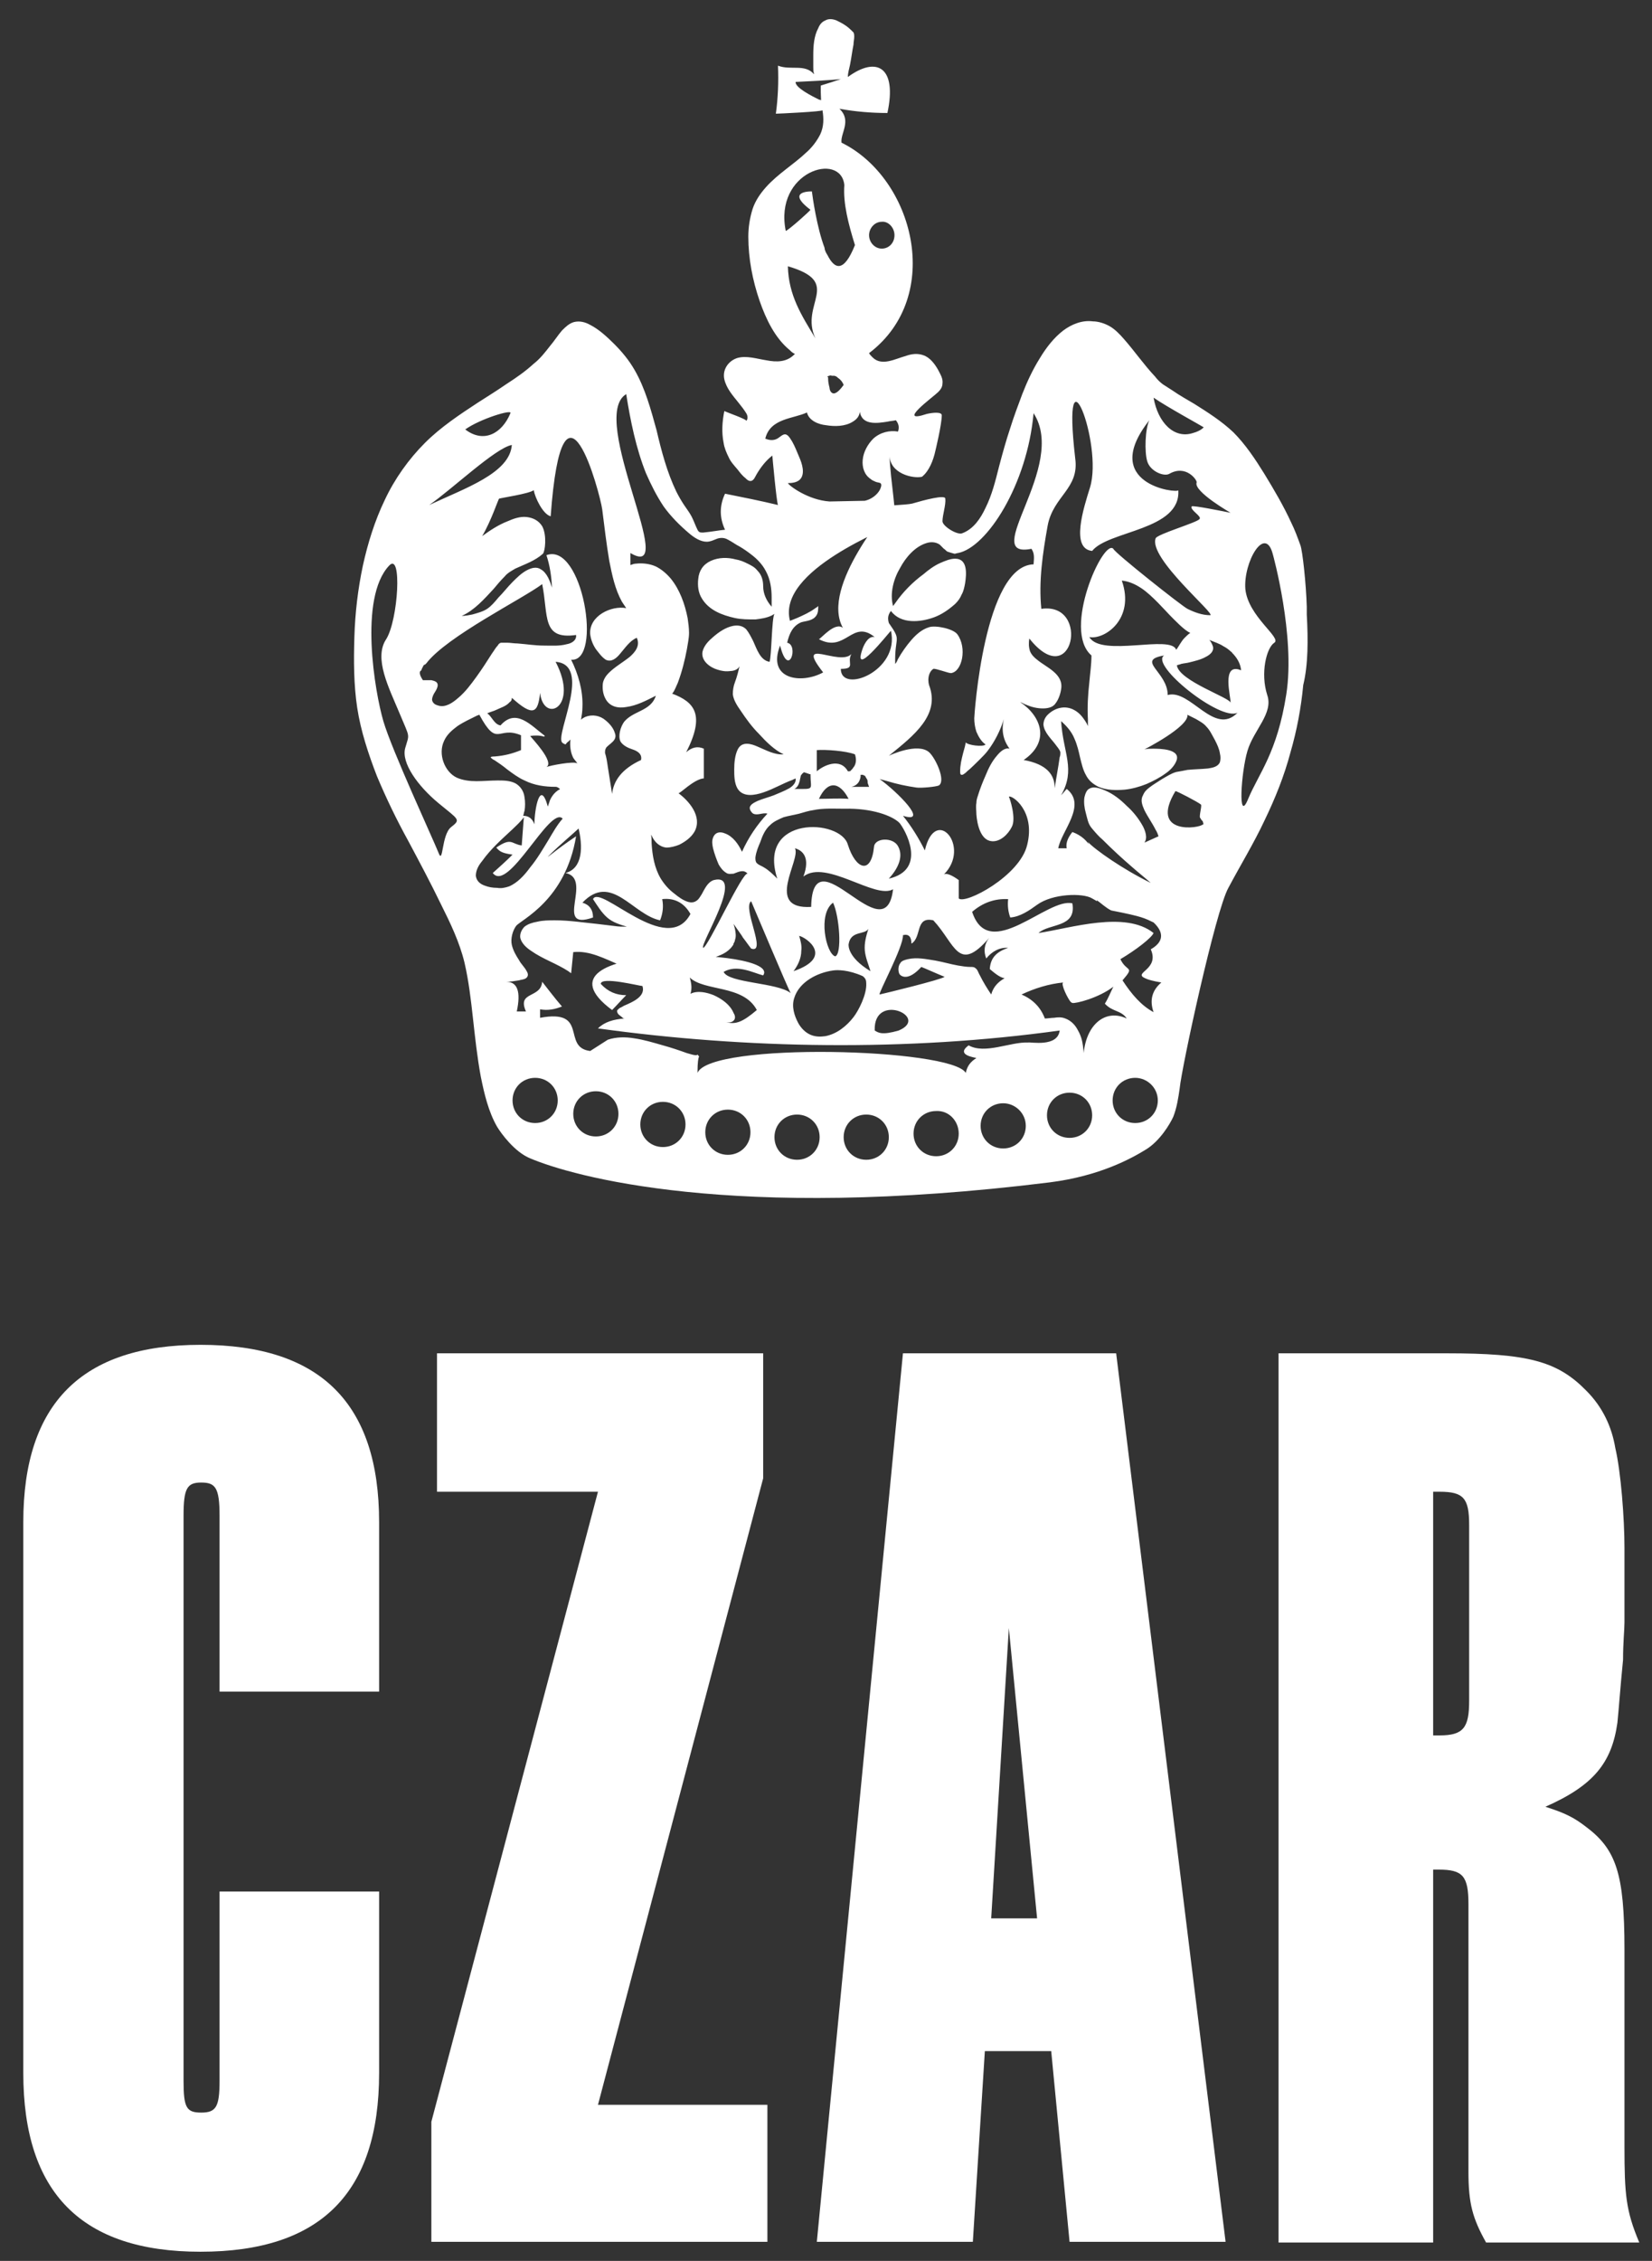
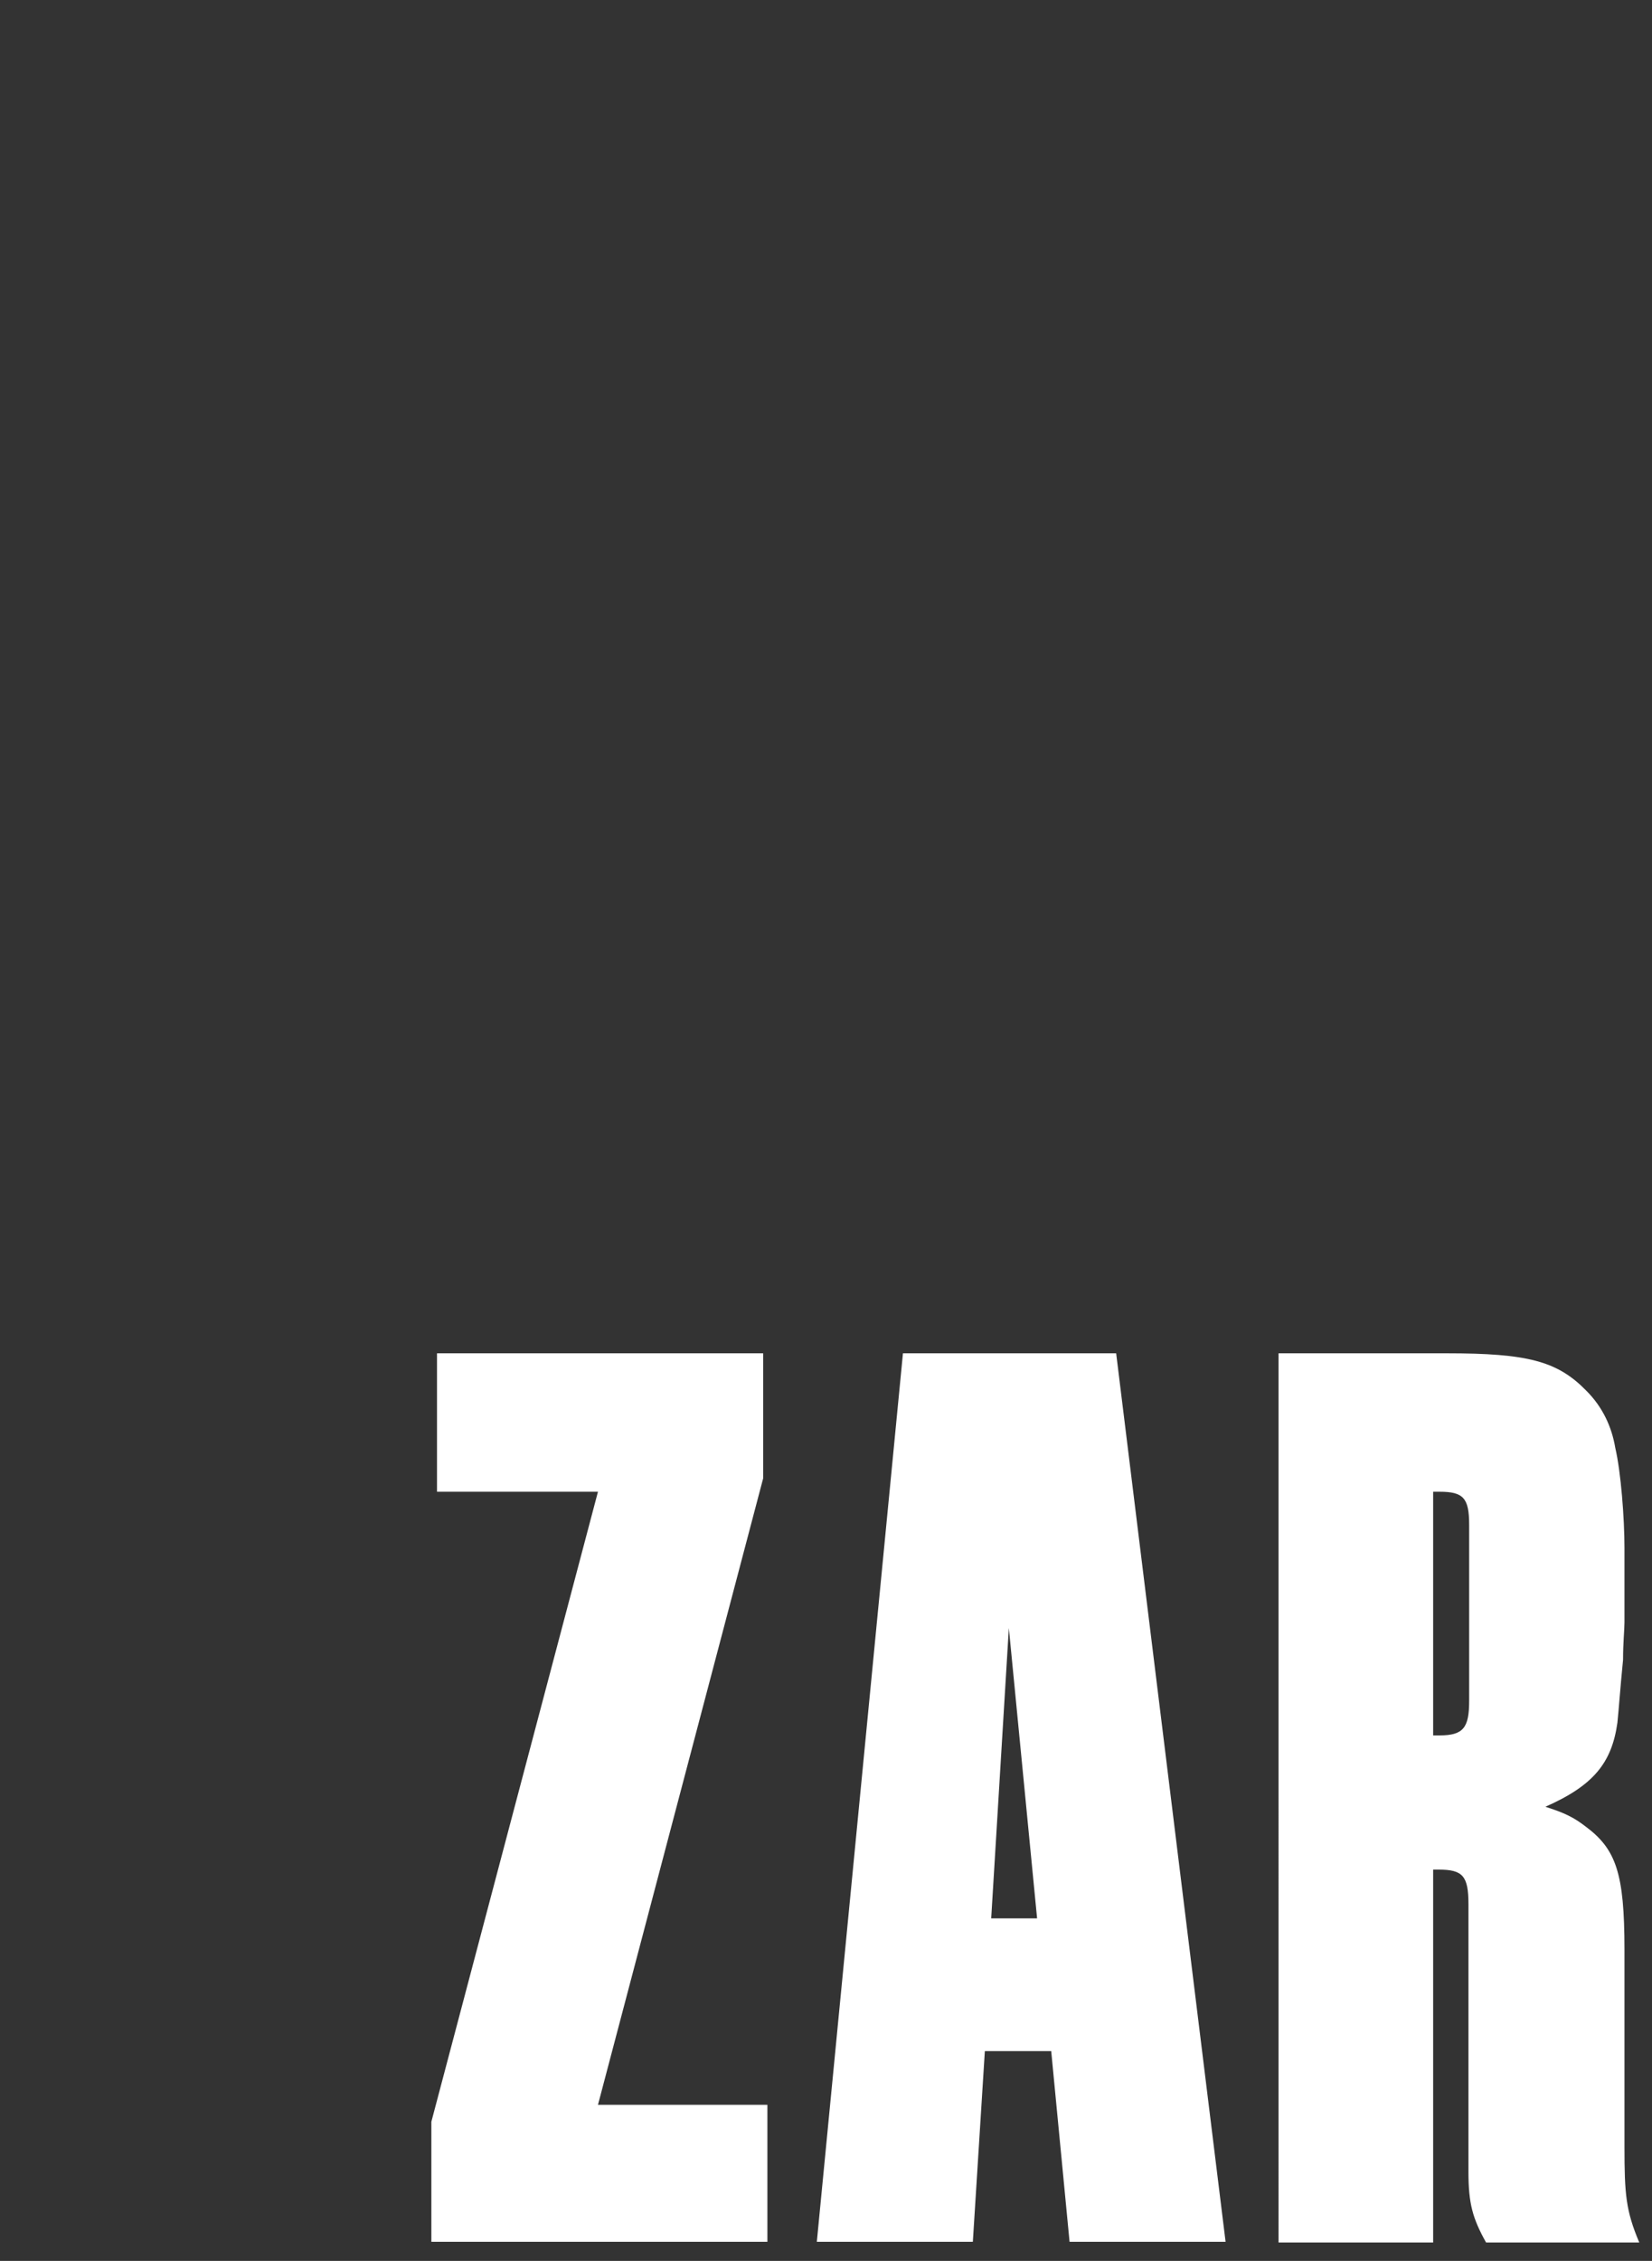
<svg xmlns="http://www.w3.org/2000/svg" version="1.1" id="Ebene_1" x="0px" y="0px" viewBox="0 0 234 320.1" enable-background="new 0 0 234 320.1" xml:space="preserve">
  <rect x="0" y="0" width="234" height="320.1" fill="#333333" stroke="none" />
  <g>
-     <path fill="#FFFFFF" d="M53.7,287.8v5.7c0,17-8.3,25.3-25.3,25.3c-16.8,0-25.1-8.3-25.1-25.3v-5.7v-66.6v-5.7   c0-16.8,8.3-25.1,25.1-25.1c17,0,25.3,8.3,25.3,25.1v5.7v18.3H31.1v-24.9c0-4-0.6-4.7-2.6-4.7s-2.5,0.8-2.5,4.7v80   c0,3.8,0.4,4.5,2.5,4.5s2.6-0.8,2.6-4.5v-26.8h22.6V287.8z" />
    <path fill="#FFFFFF" d="M61.1,300.4l23.6-89.2H61.9v-19.6h46.2v17.7L84.7,298h24v19.4H61.1V300.4z" />
    <path fill="#FFFFFF" d="M127.9,191.6h30.2l15.5,125.8h-22.1l-2.6-27h-9.4l-1.7,27h-22.1L127.9,191.6z M146.9,271.6l-4-41.1   l-2.5,41.1H146.9z" />
    <path fill="#FFFFFF" d="M181.1,191.6h23.8c11.5,0,15.7,1.1,19.8,5.3c2.3,2.3,3.6,5.1,4.1,8.1c0.8,3.4,1.3,10,1.3,14.1v10.6   c0,1.1-0.2,2.8-0.2,5.3c-0.4,4-0.6,7-0.8,8.9c-0.8,5.7-3.4,8.9-10.2,11.9c2.8,0.9,4,1.5,5.7,2.8c4.3,3.2,5.5,6.6,5.5,17.4v27.9   c0,6.8,0.2,9.1,2.1,13.6h-21.7c-1.9-3.4-2.5-5.5-2.5-10v-37.9c0-4-0.8-4.9-4.2-4.9H203v52.8h-21.9V191.6z M203,245.7h0.9   c3.4,0,4.2-1.1,4.2-4.9v-24.9c0-3.8-0.8-4.7-4.2-4.7H203V245.7z" />
  </g>
-   <path fill="#FFFFFF" d="M185.1,87c0-0.2,0-0.3,0-0.5c0,0,0,0,0-0.1c0-0.1,0-0.1,0-0.2c0-0.1,0-0.1,0-0.2c0,0,0,0,0-0.1  c-0.1-3.3-0.6-7.9-0.9-8.7c-0.4-1.1-0.8-2.2-1.3-3.2c-1.1-2.4-2.4-4.6-3.8-6.9c-1.3-2.1-2.7-4.2-4.4-5.9c-1.7-1.6-3.6-2.8-5.5-4  c-1-0.6-2.1-1.2-3.1-1.9c-0.5-0.3-0.9-0.6-1.4-0.9c-0.4-0.3-0.8-0.7-1.1-1.1c-1.6-1.7-2.9-3.6-4.4-5.3c-0.6-0.7-1.3-1.4-2-1.8  c-0.7-0.4-1.6-0.7-2.4-0.7c-1.5-0.2-3,0.4-4.2,1.3c-1.3,1-2.4,2.4-3.3,3.9c-1,1.6-1.8,3.3-2.5,5.1c-0.6,1.6-1.2,3.2-1.7,4.8  c-0.6,1.8-1.1,3.6-1.6,5.5c-0.5,2-1,4-1.9,5.8c-0.7,1.5-1.7,3-3.3,3.6c-0.7,0.3-2.8-1-2.8-1.7c0-0.9,0.5-2.3,0.4-3.2  c0-0.6-3,0.2-4.7,0.7c-0.8,0.2-4.6,0.3-3.3,0.4c0.4,0-9.8,11.3-6.5,17.2c-1.1-0.9-3,1.4-3.4,1.6c3.8,2,4.7-2.9,7.9-0.3  c-0.8-0.2-1.4,0.8-1.7,1.6c-1.6,4.5,3.6-2.1,4-2.5c1.3,5.7-7.1,9-7.1,5.4c2.2,0,0.8-0.9,1.5-2.1c-1.7,1.8-8.1-2.6-4,2.6  c-3.1,1.7-8,1-6.1-3.8c1.2,4.8,2.7-0.1,1-0.4c0.3-1.3,0.8-2.4,2-2.9c0.7-0.2,1.6-0.2,2.1-0.9c0.3-0.4,0.3-0.9,0.3-1.4  c-0.1,0.1-0.2,0.2-0.4,0.3c-0.8,0.6-1.7,1-2.6,1.4c-0.3,0.1-0.7,0.3-1,0.4c-1.9-7.2,14.1-13.1,14.7-13.7c0.6-0.6-0.5-6.1-0.6-9.8  c0,2.7,3.4,3.4,4.6,3.1c1-0.8,1.6-2.3,1.9-3.7c0,0,0.9-3.7,0.9-5c0-0.5-1.2-0.4-2.1-0.2c-4.5,1.5,0.9-2.4,1.6-3.1  c0.3-0.3,0.6-0.7,0.6-1.2c0.1-0.7-0.3-1.3-0.6-1.9c-0.5-0.9-1.2-1.8-2.1-2.1c-0.8-0.3-1.7-0.2-2.5,0.1c-1.5,0.4-3.4,1.5-4.7,0.2  c-0.2-0.2-0.4-0.4-0.5-0.6c10.7-8.1,6.3-24.8-3.9-29.8c-0.2-1.3,1.5-3.1-0.3-4.8c2.2,0.4,4.5,0.6,6.8,0.6c1.4-6.5-1.5-8.1-5.6-5.1  c0-0.6,0.2-1.2,0.3-1.7c0.2-1,0.3-1.9,0.5-2.9c0-0.4,0.1-0.7,0.1-1.1c0-0.2,0-0.4-0.1-0.6c-0.4-0.4-0.8-0.8-1.3-1.1  c-0.3-0.2-0.7-0.4-1.1-0.6c-0.5-0.2-1.1-0.3-1.6,0c-0.5,0.2-0.8,0.6-1,1.1c-0.6,1.1-0.7,2.5-0.7,3.8c0,0.6,0,1.1,0,1.7  c0,0.3,0,0.7,0.1,0.9c0,0,0,0,0,0.1c-1.3-1.5-3.3-0.5-5.1-1.2c0.1,2.3,0,4.6-0.3,6.8c0.3,0,6.8-0.3,6.6-0.5c0.2,1.2,0.2,2.3-0.3,3.4  c-0.5,1-1.2,1.9-2,2.6c-1.8,1.7-4,3-5.7,4.9c-0.8,0.9-1.5,1.9-1.9,3.1c-0.4,1.3-0.6,2.6-0.6,3.9c0,3.1,0.6,6.2,1.6,9.1  c0.9,2.6,2.2,5.3,4.3,7c0.2,0.2,0.4,0.4,0.7,0.5c-1.1,1.2-2.6,1.2-4.1,0.9c-1.3-0.2-2.8-0.7-4.1-0.3c-1.2,0.4-2.1,1.6-1.8,3  c0.3,1.3,1.2,2.3,2,3.3c0.4,0.5,0.8,1,1.1,1.5c0.2,0.3,0.3,0.8,0,1.1c0.2-0.2-2.7-1.2-3.1-1.4c-0.3,1.5-0.4,3-0.1,4.5  c0.1,0.7,0.4,1.4,0.7,2c0.3,0.7,0.8,1.2,1.3,1.8c0.3,0.4,0.7,0.9,1.1,1.2c0.2,0.2,0.4,0.4,0.7,0.4c0.5,0,0.7-0.7,0.9-1  c0.6-1,1.3-1.9,2.2-2.6c0,0.1,0.6,6.6,0.8,7c-2.5-0.6-5-1.1-7.5-1.6c-0.8,1.7-0.8,3.4,0,5.1c-1,0.1-2,0.3-3.1,0.4  c-0.4,0-0.6,0-0.8-0.4c-0.3-0.6-0.5-1.2-0.8-1.8c-0.3-0.6-0.7-1.1-1.1-1.7c-0.4-0.6-0.8-1.3-1.1-1.9c-1.3-2.7-2.1-5.7-2.8-8.7  c-0.8-2.9-1.6-5.9-3.1-8.5c-0.8-1.4-1.8-2.6-2.9-3.7c-1-1-2.2-2.1-3.4-2.7c-0.7-0.4-1.5-0.6-2.3-0.4c-0.7,0.2-1.2,0.7-1.7,1.2  c-0.6,0.7-1.1,1.5-1.7,2.2c-0.7,0.9-1.4,1.8-2.3,2.5c-1.2,1.1-2.5,2-3.9,2.9c-1.3,0.9-2.6,1.7-4,2.6c-2.6,1.7-5.3,3.5-7.5,5.7  c-2.3,2.3-4.3,5.1-5.7,8.1c-1.4,2.9-2.4,6.1-3.1,9.3c-0.7,3.3-1.1,6.7-1.2,10.1c-0.1,3.3-0.1,6.7,0.4,10c0.5,3.3,1.6,6.6,2.8,9.7  c1.3,3.1,2.8,6.2,4.4,9.1c1.6,3,3.2,6,4.7,9.1c1.3,2.6,2.6,5.3,3.3,8.2c0.6,2.6,0.9,5.2,1.2,7.9c0.3,2.7,0.6,5.5,1.1,8.2  c0.5,2.5,1.1,5,2.3,7.1c0.6,1,2.5,3.6,4.7,4.5c5.9,2.5,28.5,9,73.6,3.4c7.1-0.9,11.6-3.4,13.7-4.7c1.9-1.2,3.3-3.5,3.8-4.6  c0.5-1.3,0.7-2.6,0.9-4c0.3-3.1,5.1-25.2,6.9-28.4c1.7-3.2,3.6-6.3,5.1-9.5c1.5-3.1,2.8-6.3,3.7-9.7c0.9-3.1,1.5-6.3,1.8-9.5  C185.3,94.1,185.3,90.6,185.1,87z M116.3,12.1c-0.1-0.2,0,2.1,0,2.1c-0.2-0.1-0.3-0.1-0.3-0.1c-1-0.5-3.4-1.7-3.3-2.5  c2.1-0.1,4.3-0.2,6.4-0.4C118.2,11.5,117.3,11.8,116.3,12.1z M121.1,34.7c-1.6,4-2.9,3.4-3.9,1.4c-0.2-0.3-0.4-0.7-0.4-1  c-1.1-2.9-1.7-7.2-1.8-8c0,0,0,0,0,0c-1.5,0-3,0.5-0.2,2.6c-0.1,0.2-3,2.8-3.5,3c-1.7-8.4,7.8-11.3,8.3-6.5  C119.4,28.8,120.2,31.8,121.1,34.7z M115.5,47.9c-2-3.3-3.8-6.1-3.9-10.2C119.5,40,113.2,43,115.5,47.9z M117.2,53.3  C117.2,53.3,117.2,53.3,117.2,53.3C117.2,53.3,117.2,53.3,117.2,53.3c0.2-0.1,0.5-0.2,0.6-0.1c0.1,0,0.2,0,0.3,0c0,0,0,0,0,0  c0.2,0,0.4,0.1,0.6,0.3c0.3,0.2,0.6,0.5,0.8,1c-0.3,0.4-0.9,1.2-1.4,1.2c-0.4,0-0.6-0.5-0.6-0.8c-0.1-0.4-0.2-0.8-0.2-1.3  c0-0.1,0-0.1,0-0.2C117.2,53.4,117.2,53.3,117.2,53.3C117.2,53.3,117.2,53.3,117.2,53.3z M117.5,71c-3-0.2-5.7-2.2-5.9-2.6  c0.6,0,1.3-0.1,1.7-0.5c0.8-0.8,0.3-2.3-0.1-3.2c-0.3-0.7-0.6-1.5-1-2.2c-0.2-0.3-0.4-0.7-0.7-0.9c-0.4-0.3-0.8,0.1-1.1,0.3  c-0.6,0.5-1.3,0.5-2,0.2c0.7-2.9,4-2.8,5.9-3.7c0.3,1.2,1.7,1.7,2.7,1.8c1.2,0.2,2.7,0.2,3.8-0.5c0.5-0.3,0.9-0.7,1-1.4  c0.3,2,2.6,1.6,3.9,1.4c0.4-0.1,0.8-0.1,1.2-0.2c0.4,0.5,0.5,1,0.3,1.6c-1.2-0.2-2.5,0.1-3.5,1c-0.8,0.8-1.4,1.9-1.5,3  c-0.1,1,0.2,2.1,1.1,2.7c0.2,0.2,0.5,0.3,0.7,0.4c0.2,0.1,0.5,0.1,0.7,0.2c0.3,0.2,0,0.8-0.1,1c-0.4,0.7-1.2,1.3-2.1,1.5   M170.5,60.5c0,0-0.4,0.5-1.5,0.8c-2.7,0.9-5-1.5-5.6-5C165.1,57.5,170.4,60.4,170.5,60.5z M154.4,69c-0.9,2.9-2.8,8.7,0.3,9  c2.3-2.9,12.6-2.9,12.2-8.6c0,0.5-11.3-0.8-4.1-9.9c-0.6,1.2-0.7,4.5-0.3,5.8c0.4,1.4,2.3,2.2,3.1,1.8c2.4-1.4,4,0.9,3.9,1.2  c-0.5,1.3,5,4.4,4.8,4.3c-1-0.2-5.4-1.1-5.5-0.9c-0.3,0.5,1.5,1.4,1.1,1.8c-0.4,0.5-5.9,2.1-6.2,2.7c-1.1,2.8,8.7,10.9,7.7,10.9  c-1.1,0-2.2-0.4-3.2-0.9c-0.8-0.4-10.4-8-10.5-8.5c-1.4-1.5-7.3,11.5-3.1,15.1c0,1.3-0.2,2.6-0.3,3.8c-0.2,1.8-0.3,3.5-0.2,5.3  c0,0.3,0,0.6,0,0.9c-0.2-0.5-0.5-0.9-0.8-1.3c-0.7-0.9-1.8-1.5-3-1.3c-0.7,0.1-1.4,0.5-1.9,1c-0.4,0.4-0.6,0.9-0.6,1.4  c0.1,1.1,1.1,2,1.7,2.8c0.2,0.3,0.6,0.7,0.7,1.1c0,0.2,0,0.5-0.1,0.7c-0.2,1.5-0.5,2.9-0.7,4.4c0-1.9-1.1-3.4-4.4-4  c3.8-2.6,2.5-6.2-0.5-8.2c0.3,0.1,0.6,0.3,0.9,0.4c0.7,0.3,1.5,0.5,2.3,0.5c0.6,0,1.4-0.1,1.8-0.7c0.4-0.5,0.7-1.3,0.8-2  c0.4-2.2-2.1-3.1-3.4-4.2c-0.4-0.3-0.8-0.7-1-1.2c-0.2-0.6-0.2-1.2-0.1-1.8c6.2,7.8,8.7-5.2,1.7-4.2c-0.4-3.9,0.2-7.9,0.9-11.8  c0.8-4.2,4.5-5.2,3.9-9.5C150.3,47.6,156.3,62.8,154.4,69z M158.9,82.2c1,0.1,1.9,0.5,2.8,1.1c1.5,1,3.4,3.2,4,3.8  c0.6,0.6,2.1,2.2,2.9,2.5c-0.3,0.2-0.6,0.5-0.8,0.7c-0.5,0.5-0.8,1.2-1.2,1.7c-0.7-2.2-10.6,1.1-12.3-1.8  C156.5,90.6,160.8,87.6,158.9,82.2z M171.8,91.5c-0.1-0.3-0.3-0.7-0.5-0.9c0.7,0.3,1.4,0.5,2,0.9c0.4,0.2,0.8,0.5,1.1,0.8  c0,0,0.1,0,0.1,0.1c0.7,0.7,1.2,1.5,1.3,2.5c-2.9-1.2-1.4,3.9-1.5,4.6c0-0.7-7.3-3.1-7.6-5.3c0.2-0.1,0.4-0.1,0.6-0.2  c0.4-0.1,0.7-0.1,1.1-0.2c0.8-0.2,1.7-0.4,2.4-0.8C171.4,92.7,172,92.2,171.8,91.5z M165.4,98.4c0-3.3-4.6-4.9-0.5-5.6  c-2.1,1.3,8,9.4,10.4,8.1C172,104.3,168.6,97.5,165.4,98.4z M125.9,88.2c-0.2-0.7-0.1-1.2,0.3-1.7c1.4,1.9,4.2,1.6,6.1,0.9  c1.1-0.4,2.1-1.1,3-1.9c0.4-0.4,0.7-0.8,0.9-1.3c0.3-0.5,0.4-1.1,0.5-1.6c0.2-1.3,0.4-3.5-1.4-3.5c-0.7,0-1.4,0.3-2.1,0.6  c-0.9,0.4-1.7,1-2.4,1.6c-1.5,1.1-2.9,2.5-4,4.1c-0.1,0.1-0.2,0.3-0.3,0.4c-0.5-1.8,0.1-3.9,1-5.4c0.8-1.5,2.1-3,3.7-3.5  c0.6-0.2,1.3-0.2,1.9,0.2c0.2,0.2,0.4,0.4,0.6,0.6c0.2,0.1,0.3,0.3,0.5,0.4c0,0,0,0,0,0c0.3,0.1,0.6,0.2,1,0.3  c0.2,0,0.3-0.1,0.5-0.1c0,0,0,0,0,0c4.1-0.8,9.8-9.7,10.7-19.8c4.9,7.5-7.8,20.7-0.3,19.2c0.4,0.6,0.4,1.1,0.3,2.2  c-7,0.2-8.4,21.4-8.4,21.8c0,0.6,0.1,1.3,0.3,1.9c0.3,0.7,0.7,1.4,1.3,1.8c-0.3,0.4-2.6,0.1-2.8-0.3c0,0.1-0.1,0.4-0.1,0.5  c-0.1,0.4-0.2,0.7-0.3,1.1c-0.2,0.8-0.4,1.6-0.4,2.5c0,0.2,0,0.5,0.2,0.5c0.1,0,0.2,0,0.3-0.1c0.2-0.1,0.4-0.3,0.6-0.5  c0.2-0.1,1.6-1.5,1.7-1.6c0.4-0.4,0.8-0.8,1.1-1.2c1-1.3,1.8-2.9,2.3-4.5c-0.4,1.6-0.1,3,0.8,4.2c-0.7-0.2-1.4,0.5-1.8,1  c-0.7,0.8-1.2,1.8-1.6,2.8c-0.4,0.9-0.8,1.9-1.1,2.9c-0.1,0.3-0.2,0.6-0.2,1c-0.1,0.5,0,1.1,0,1.6c0.1,1.4,0.6,3.7,2.2,3.8  c1.2,0.1,2.3-1,2.8-2c0.7-1.2-0.3-4.2-0.4-4.3c0.4-0.3,3.8,2,2.6,6.8c-1,4.4-8.8,8.5-9.7,7.6c0-0.9,0-1.7,0-2.6  c-1.1-0.8-1.8-1-2.1-0.8c3.9-3.9-1.2-9.9-2.7-3.4c-0.9-1.8-1.9-3.4-3.1-4.9c3.8,1.2-0.8-3.4-3.3-5.2c0.4,0.1,0.7,0.2,1.1,0.3  c1.3,0.4,2.7,0.7,4.1,0.9c0.6,0.1,2.8-0.1,3.2-0.3c1-0.7-0.5-3.9-1.4-4.7c-1.6-1.4-5.5,0.4-5.7,0.5c3.6-2.9,7.3-5.8,5.7-10  c-0.3-1.1,0.1-2,0.6-2.3c0.3-0.1,2.1,0.6,2.5,0.6c1.6-0.2,2.3-3.6,0.9-5.5c-0.6-0.8-3.1-1.3-4-1c-1,0.3-1.8,1-2.5,1.8  c-0.7,0.8-1.4,1.8-1.9,2.7c-0.1,0.2-0.2,0.5-0.4,0.7C126.7,89.9,127.8,90.9,125.9,88.2z M139.7,135.7c0.8-1,1.9-1.6,3.1-1.5  c-1.5,0.5-2.5,1.3-2.6,3c0.6,0.5,1.4,1.2,2.1,1.3c-0.9,0.5-1.6,1.2-1.9,2.3c-0.6-0.9-1.1-1.7-1.6-2.7c-0.2-0.3-0.3-0.8-0.6-1  c-0.2-0.2-0.4-0.2-0.7-0.2c-0.6,0-1.2-0.1-1.8-0.2c-1.1-0.2-2.1-0.5-3.2-0.7c-1.3-0.2-2.6-0.5-3.9-0.2c-0.4,0.1-0.9,0.2-1.1,0.6  c-0.3,0.4-0.3,1.1-0.1,1.5c0.2,0.3,1.2,1.1,3.1-1c0.3,0.1,2.3,1,3.3,1.4c-0.5,0.4-8.3,2.3-9.2,2.5c-0.3,0,3.4-6.8,3.3-8.4  c0.8-0.2,1.2,0.2,1.2,1.2c1.5-0.9,0.5-3.9,3.1-3.3c3.1,3.3,3.5,7.6,7.9,2.5C139.4,133.7,139.3,134.7,139.7,135.7z M83.6,148.8  C83.6,148.9,83.6,148.9,83.6,148.8c-4.1-0.5-0.1-6-7.1-4.7c0-0.4,0-0.8,0-1.2c1.1,0.2,2.1,0,3.1-0.4c-0.8-0.9-2.8-3.5-2.8-3.5  c-0.2,2.4-3.6,1.3-2.3,4.2h-1.3c0.6-2.8,0.1-4.2-1.5-4.2c0.6,0,1.2-0.1,1.8-0.2c0.3-0.1,0.7-0.1,1-0.3c0.4-0.3,0.3-0.7,0.1-1  c-0.3-0.6-0.8-1-1.1-1.6c-0.4-0.6-0.8-1.3-1-2.1c-0.2-0.9,0.1-2,0.6-2.7c0.7-0.9,7-3.6,8.5-12.7c-3,2-4.7,3.6-3.7,2.6  c1.4-1.4,3-2.7,4.5-4.1c0.3-0.3,0.6-0.6,0.9-0.9c0.2-0.2,0.3-0.3,0.3-0.6c0.1-1.1-0.3-2.3-1.1-3.1c-0.7-0.6-1.6-1-2.5-0.8  c-1,0.2-1.7,0.9-2.1,1.8c-0.1,0.3-0.2,0.6-0.3,0.9c-1.1-4-1.9,0.4-1.9,2.5c-0.3-0.8-0.8-1.2-1.6-1.2c0.1-0.2,0.1-0.5,0.2-0.7  c0.1-0.6,0.1-1.3,0-1.9c-0.1-0.9-0.6-1.6-1.3-2c-0.8-0.4-1.7-0.4-2.5-0.4c-1,0-2,0.1-3,0.1c-0.9,0-1.9-0.1-2.8-0.5  c-1.7-0.8-2.7-3.3-1.8-5.2c0.4-0.9,1.1-1.5,1.9-2.1c0.9-0.6,1.8-1,2.8-1.5c0.1,0,0.2-0.1,0.3-0.1c2.6,4.8,2.6,1.5,5.9,2.9l0,2.1  c-1.2,0.5-2.4,0.8-3.7,0.9c-0.1,0-0.5,0-0.6,0.1c0,0.1,0.4,0.4,0.5,0.4c0.6,0.4,1.2,0.8,1.8,1.3c0.8,0.6,1.6,1.2,2.5,1.6  c1.4,0.7,2.9,0.9,4.4,0.9c1.7-0.1,6.3,10.9,1.4,12.2c4,0.8-1.8,8.3,3.9,6.3c0-1.1-0.5-1.8-1.5-2.1c4.1-4.3,7.1,1.7,11,2.5  c0.4-1,0.5-2,0.3-3c1.7-0.2,3.1,0.5,4,2.1c-3.3,6.2-12.8-4.3-13.8-2.1c0.6,0.9,1.2,1.9,2,2.6c0.8,0.7,1.8,1,2.8,1.3  c-0.6,0-1.2,0-1.8-0.1c-0.8-0.1-1.7-0.2-2.5-0.3c-2-0.2-3.9-0.5-5.9-0.5c-0.8,0-1.7,0-2.5,0.2c-0.6,0.1-1.3,0.3-1.8,0.7  c-0.4,0.4-0.7,1-0.6,1.6c0.2,0.8,0.9,1.4,1.5,1.8c1.7,1.2,3.6,1.8,5.3,2.9c0.1,0.1,0.3,0.2,0.4,0.3c0.1-1,0.2-2,0.3-3  c4.6-0.5,8.6,4.7,14.3,2.6c-0.1-1.5,4.4-1.9,5-1.8c0.5,0.1,1.1-0.2,1.6-0.4c0.7-0.3,1.4-0.8,1.8-1.5c0,0,0,0,0-0.1  c0.1-0.2,0.2-0.3,0.2-0.5c0.2-0.5,0.1-1.1,0-1.6c0,0-0.1-0.4-0.2-0.7c0.4,0.6,1.3,1.8,1.3,1.9c0.4,0.5,0.8,1.1,1.2,1.6  c2.3,0.8-1.3-5.8,0-6.7c0.1,0.2,5.3,12.6,5.6,13c-1.9-1.5-8.8-1.4-9.5-3c1.9-1.1,4.1,0.1,5.6,0.5c2.8-4-34.5-4.8-21.4,4.9  c0.7-0.7,1.3-1.4,2-2.1c-1.4,0-2.6-0.5-3.6-1.6c0-1.1,5.5,0.3,5.9,0.3c0.5,1.5-1.5,2.3-2.4,2.7c-0.3,0.1-0.5,0.3-0.8,0.4  c-0.1,0.1-0.3,0.2-0.4,0.4c0,0.2,0.1,0.4,0.2,0.5c0.2,0.2,0.4,0.3,0.6,0.5c0.1,0.1,0.2,0.1,0.3,0.1c-1.6,0.1-2.9,0.5-3.8,1.4  c20.9,2.9,43.8,3.3,65.4,0.3c-0.3,2.4-4.1,1.6-4.5,1.7c-2.5-0.1-6.1,1.7-8.4,0.4c-1.9,1.4,0.9,1.7,1.1,1.8c-0.8,0.5-1.3,1.1-1.5,2.1  c-2-3.5-36.2-4.4-38,0c0-3.2,0.5-1.9,0-2.6c-0.1,0.3-1.4-0.2-1.5-0.2c-1.1-0.4-2.3-0.8-3.4-1.1c-1.4-0.4-2.7-0.8-4.1-1  c-1.2-0.2-2.5-0.2-3.7,0.2 M72.6,121c-0.9,0.9-1.9,1.8-2.8,2.6c2.2,2.9,8.1-9.6,9.9-7.7c-0.8,0.9-1.4,2-2,3  c-0.8,1.3-1.6,2.7-2.6,3.9c-0.8,1.1-1.8,2.2-3,2.7c-0.6,0.2-1.1,0.3-1.7,0.2c-0.6,0-1.2-0.1-1.7-0.3c-0.6-0.2-1.2-0.6-1.3-1.4  c0-0.8,0.4-1.5,0.9-2.1c1.2-1.7,2.8-3.1,4.3-4.5c0.5-0.5,1.1-1,1.6-1.7c0,0,0,0,0,0c-0.1,1.3-0.2,2.7-0.3,4  c-1.5-0.2-1.4-1.2-3.6,0.3C70.8,120.6,71.2,120.8,72.6,121z M60.6,96.3C60.6,96.3,60.6,96.3,60.6,96.3c-0.3,0-0.5,0-0.7,0  c-0.6-0.9-0.5-1.3-0.2-1.4c0,0,0,0,0-0.1c0.1-0.2,0.2-0.4,0.3-0.6c0.1-0.1,0.1-0.1,0.2-0.1c0.1-0.1,0.1-0.1,0.2-0.2  c2.9-3.8,13.6-9.1,16.4-11.2c0.9,4.5-0.1,7.9,4.8,7.2c0.1,0.8-0.7,1.2-1.3,1.3c-1.1,0.3-2.2,0.2-3.3,0.2c-1.2,0-2.4-0.2-3.7-0.3  c-0.5,0-1-0.1-1.4-0.1c-0.3,0-0.6,0-0.9,0c-0.2,0-0.4,0.2-0.5,0.4c-0.3,0.3-0.5,0.7-0.8,1.1c-0.7,1.1-1.4,2.2-2.2,3.3  c-0.8,1.1-1.6,2.2-2.7,3.1c-0.7,0.6-1.7,1.3-2.7,1c-0.4-0.1-0.8-0.3-0.9-0.8c0-0.4,0.2-0.8,0.4-1.1c0.2-0.3,0.4-0.7,0.4-1  c0-0.5-0.5-0.6-0.9-0.7C61,96.3,60.8,96.3,60.6,96.3z M60.8,71.5c3.2-2.2,9.4-8.1,11.7-8.5C72.2,67,65.9,69.1,60.8,71.5z   M79.6,105.1L79.6,105.1C79.7,105.1,79.7,105.1,79.6,105.1c0.2,0.2,0.3,0.2,0.5,0.3c0,0,0,0,0,0c0.1-0.1,0.2-0.3,0.4-0.4  c0.1-0.1,0.2-0.2,0.3-0.3c-0.1,0.9,0,1.8,0.4,2.6c0.2,0.3,0.4,0.5,0.6,0.8c-0.4-0.4-4,0.3-4.4,0.5c1.2-0.7-2.1-4.1-2.3-4.4  c0.6-0.1,1.4-0.1,2,0.1c0-0.1,0-0.1,0.1-0.1c-2-1.5-4.1-4-6.3-1.5c-0.9-0.1-1.3-1.4-1.9-1.7c0.4-0.2,0.9-0.3,1.3-0.5  c0.6-0.3,1.4-0.5,1.9-1.1c0.2-0.1,0.3-0.3,0.3-0.6c3,2.7,3.7,2.2,4-0.7c0.5,4.4,5.6,2.1,2.2-4.4C83.9,94.1,78.7,103.8,79.6,105.1z   M113.2,110.8c0.1-0.2,0.1-0.5,0.2-0.8c0-0.2,0.1-0.3,0.2-0.4c0,0,0-0.1,0.1-0.1c0,0,0,0,0,0c0,0,0,0,0,0c0,0,0,0,0.1-0.1  c0,0,0,0,0,0c0,0,0,0,0,0c0.1-0.1,0.1-0.1,0.2,0c0,0,0.1,0,0.1,0c0.1,0,0.1,0,0.2,0.1c0.1,0,0.2,0,0.3,0.1c0,0,0.1,0,0.1,0  c0,0,0,0,0.1,0c0,2.3,0.7,2.1-2.3,2.1C112.8,111.6,113.1,111.2,113.2,110.8z M123.1,111.4c-0.8,0-1.7,0-2.5,0  c0.5-0.1,0.9-0.4,1.1-0.8c0.1-0.2,0.2-0.5,0.2-0.7c0,0,0-0.2,0-0.2c0,0,0.1,0,0.2,0c0.1,0,0.2,0,0.3,0.1c0.1,0,0.2,0.1,0.2,0.2  c0.1,0.1,0.1,0.2,0.2,0.3c0.1,0.2,0.1,0.3,0.1,0.5C122.9,110.9,123,111.1,123.1,111.4z M121.1,106.8c0.2,0.6,0.2,1.2-0.1,1.7  c-0.1,0.1-0.2,0.3-0.3,0.4c0,0,0,0,0,0c0,0,0,0,0,0c-0.1,0.1-0.1,0.1-0.2,0.2c0,0,0,0,0,0c0,0.1-0.2,0.1-0.3,0.1c0,0,0,0,0,0  c0,0-0.1,0-0.1,0c-1.1-2-3.5-0.8-4.4,0c0-1,0-2,0-3C116.9,106.1,119.8,106.3,121.1,106.8z M120.2,113.1c-1.4-0.1-2.8,0-4.2,0  C117.2,110.5,118.9,110.6,120.2,113.1z M113.2,115.2c0.7-0.2,1.3-0.4,2-0.5c1.4-0.3,2.9-0.2,4.4-0.2c3.9-0.1,6.8,1,7.8,2  c0.7,0.8,4.1,6.6-1.5,7.9c1.1-1.2,2.2-3,1.3-4.6c-0.7-1.3-3.3-1.2-3.4,0.1c-0.4,4-2.6,3.2-3.7-0.3c-1-3.7-12.9-4.2-10,4.8  c-0.6-0.6-1.2-1.2-1.9-1.6c-0.3-0.2-0.7-0.3-1-0.6c-0.2-0.2-0.2-0.5-0.2-0.8c0.1-0.8,0.4-1.5,0.7-2.2c0.3-0.9,0.7-1.8,1.4-2.4  c0.5-0.5,1.2-0.8,1.9-1.1C111.7,115.5,112.4,115.4,113.2,115.2z M113.2,132.5c1,0.2,5,3-0.8,5c0.6-0.8,1.1-1.8,1.1-2.9  C113.6,133.9,113.4,133.2,113.2,132.5z M112.5,141.3c0.7-2.3,3.3-3.6,5.5-3.9c0.6-0.1,2.2-0.1,4.2,0.8c0.4,0.3,0.5,0.6,0.5,1  c0.1,1.6-1.1,3.9-1.8,4.8c-1,1.3-2.4,2.4-4,2.7c-0.7,0.1-1.4,0.1-2.1-0.2c-0.7-0.3-1.3-0.9-1.7-1.6  C112.5,143.8,112.1,142.5,112.5,141.3z M118.3,135.4c-1.3-0.4-2.5-6-0.3-7.6C118.9,129.7,119.3,135.1,118.3,135.4z M120.2,133.7  c0.3-2,2.3-1.3,2.8-2.2c-0.3,1-0.6,2-0.5,3.1c0.1,1,0.5,1.9,0.8,2.9C120,135.5,120.2,133.8,120.2,133.7z M114.9,128.4  c-6.7,0.4-1.4-6.7-2.3-8.3c1.1,0.3,2.2,1.3,1.2,4c3.2-2.5,10.2,3.3,12.7,1.8C125.4,135.2,115.1,117.7,114.9,128.4z M127.3,145.9  c-2.4,0.7-2.9,0.3-3.4,0C123.7,140.4,131.8,144,127.3,145.9z M102.8,144.7c0.4,0.1,0.9,0.1,1.2-0.3c0.2-0.3,0.1-0.7-0.1-1  c-0.5-1.2-1.7-2-2.8-2.5c-1-0.4-2.3-0.7-3.3-0.2c0.2-0.6,0.2-1.3-0.1-2.3c2.1,2,7.6,1,9.5,4.6C105.2,144.7,104.2,145.1,102.8,144.7z   M88.7,55.8c0.6,3.8,1.4,7.7,2.8,11.2c0.7,1.6,1.5,3.2,2.5,4.7c1,1.4,2.3,2.7,3.6,3.8c0.7,0.6,1.6,1.2,2.5,1.2  c0.5,0,0.9-0.2,1.4-0.4c0.5-0.2,1.1-0.2,1.6,0.1c0.6,0.3,1.1,0.7,1.7,1c0.5,0.3,1.1,0.7,1.6,1.1c0.8,0.6,1.6,1.4,2.1,2.4  c0.6,1.1,0.8,2.4,0.8,3.7c0,0.4,0,0.8,0,1.3c-0.7-0.8-1.2-1.8-1.2-2.9c0-0.8-0.2-1.6-0.8-2.2c-0.4-0.5-0.8-0.7-1.4-1  c-0.6-0.3-1.1-0.5-1.7-0.6c-1.1-0.3-2.4-0.3-3.5,0.2c-1.1,0.5-1.7,1.4-1.8,2.6c-0.1,0.9,0,1.9,0.5,2.7c1,1.7,2.9,2.4,4.7,2.8  c0.9,0.2,1.9,0.2,2.9,0.2c0.8-0.1,1.6-0.2,2.4-0.6c0.1-0.1,0.2-0.1,0.3-0.2c-0.4,0.6-0.4,6.1-0.7,6.8c-1.3-0.2-1.8-1.8-2.3-2.9  c-0.3-0.6-0.6-1.2-1-1.7c-0.5-0.5-1.1-0.6-1.8-0.5c-1.1,0.2-2.1,0.9-2.9,1.6c-0.6,0.5-1.3,1.2-1.5,2.1c-0.2,1.3,1.1,2.2,2.1,2.5  c0.6,0.2,1.2,0.3,1.9,0.2c0.4,0,1-0.2,1.2-0.6c0.1-0.1,0.1-0.2,0.1-0.3c-0.2,0.9-0.4,1.7-0.7,2.5c-0.2,0.5-0.3,1.1-0.3,1.7  c0.1,0.8,0.6,1.6,1.1,2.3c0.8,1.2,1.6,2.3,2.6,3.3c1,1.1,2.2,2.3,3.5,2.9c-1.3,0.1-2.5-0.6-3.7-1.1c-0.9-0.4-2.2-0.8-2.8,0.4  c-0.4,0.8-0.5,1.9-0.5,2.8c0,0.9,0,2,0.5,2.8c0.8,1.2,2.4,0.9,3.6,0.5c1.5-0.5,2.8-1.3,4.2-1.8c0.1-0.1,0.3-0.1,0.4-0.2  c0.1,0.6-0.4,1.1-0.9,1.4c-0.7,0.4-1.5,0.7-2.2,1c-0.8,0.3-1.6,0.5-2.3,0.8c-0.4,0.2-1.1,0.5-1.1,1c0,0.3,0.3,0.7,0.5,0.8  c0.6,0.3,1.4-0.2,2,0c-1.5,1.6-2.7,3.4-3.6,5.4c-0.5-1.1-1.3-2.2-2.4-2.6c-0.7-0.3-1.4-0.2-1.7,0.6c-0.2,0.5-0.1,1,0,1.5  c0.2,0.8,0.5,1.6,0.8,2.3c0.3,0.5,0.6,0.9,1.1,1.2c0.3,0.2,0.7,0.1,1,0.1c0.6-0.2,1.4-0.7,2,0c-0.7-0.4-5.6,10.4-6.3,10.5  c-0.5-0.5,6-10.7,1.5-9.6c-0.9,0.3-1.3,1.3-1.7,2c-0.2,0.3-0.4,0.7-0.7,0.9c-0.4,0.3-0.8,0.3-1.2,0.2c-0.7-0.2-1.4-0.7-2-1.2  c-0.8-0.6-1.4-1.3-1.9-2.1c-0.9-1.5-1.2-3.3-1.3-5c0-0.4,0-0.9-0.1-1.3c0,0.1,0.1,0.2,0.1,0.2c0.4,0.9,1.1,1.6,2.1,1.7  c0.6,0,1.3-0.2,1.8-0.4c0.8-0.4,1.7-1,2.2-1.9c1.1-2.1-0.8-4.3-2.3-5.4c0.2,0.1,2.2-2,3.6-2.1c0-1.4,0-2.8,0-4.2  c-0.9-0.4-1.7-0.2-2.5,0.5c2.7-5.3,1.2-7.1-2-8.3c0,0,0.1-0.1,0.1-0.1c0.3-0.4,0.5-1,0.7-1.4c0.6-1.6,1-3.2,1.3-4.8  c0.1-0.7,0.3-1.5,0.3-2.3c0-0.7-0.1-1.4-0.2-2.1c-0.4-2-1.1-4-2.4-5.6c-0.6-0.7-1.3-1.3-2.1-1.7c-0.9-0.4-1.9-0.5-2.8-0.4  c-0.3,0-0.5,0.1-0.8,0.2v-1.7C96.4,82.5,83.2,59.1,88.7,55.8z M75.6,69.4c0.2,1.1,1.3,3.4,2.4,3.7c1.7-23.2,7-3.2,7.3-1  c0.3,2.4,0.6,4.9,1,7.3c0.4,2,0.8,4,1.8,5.8c0.2,0.3,0.4,0.6,0.6,0.9c-2.1-0.4-5.3,1.1-5.1,3.7c0.1,0.8,0.4,1.5,0.8,2.1  c0.4,0.5,0.8,1.1,1.4,1.5c0.8,0.4,1.5-0.2,2-0.8c0.7-0.8,1.4-1.9,2.4-2.3c0.5,1.1-0.2,2-1,2.7c-1,0.8-2.1,1.4-3,2.3  c-0.4,0.4-0.7,0.9-0.8,1.4c-0.1,0.7,0,1.5,0.3,2.1c0.6,1.3,1.9,1.5,3,1.3c1.5-0.2,2.8-0.9,4.2-1.6c-0.7,2.2-3.2,2.1-4.5,3.7  c-0.5,0.7-0.9,2-0.5,2.8c0.4,0.6,1.1,0.9,1.7,1.1c0.6,0.2,1.4,0.6,1.2,1.5c-2.8,1.3-3.9,3-4.1,4.8c-0.2-1.3-0.4-2.5-0.6-3.8  c-0.1-0.7-0.2-1.4-0.4-2c0-0.3,0-0.5,0.2-0.8c0.3-0.3,0.6-0.5,0.9-0.8c0.3-0.3,0.5-0.7,0.3-1.2c-0.2-0.7-0.7-1.3-1.3-1.8  c-0.8-0.7-1.9-0.9-2.9-0.5c-0.2,0.1-0.4,0.2-0.6,0.4c0.1-0.6,0.2-1.2,0.2-1.8c0.1-2.3-0.6-4.7-1.6-6.7c4.5,0.4,1.6-16.7-3.5-14.8  c0.5,1.5,0.7,3,0.8,4.6c-0.3-0.9-0.7-2.1-1.6-2.6c-0.6-0.4-1.3-0.2-1.9,0.1c-0.8,0.4-1.5,1.1-2.1,1.7c-0.7,0.7-1.3,1.5-2,2.2  c-0.5,0.6-1,1.2-1.6,1.6c-0.6,0.4-1.4,0.6-2.1,0.8c-0.5,0.1-1,0.2-1.5,0.2c1.8-0.8,3.2-2.4,4.5-3.8c0.5-0.6,1-1.2,1.6-1.8  c0.4-0.5,1-0.8,1.5-1.1c1.3-0.6,2.8-1.1,3.9-2.1c0.3-0.3,0.6-2.6-0.1-3.9c-0.5-0.8-1.3-1.2-2.2-1.3c-0.9-0.1-1.8,0.2-2.7,0.6  c-1.3,0.5-2.5,1.3-3.6,2.1c1.3-2.2,2.3-5.3,2.4-5.3C70.9,70.5,75,69.9,75.6,69.4z M72.3,58.5c-1.2,2.9-3.8,4.3-6.4,2.3  C68,59.3,72.6,57.9,72.3,58.5z M153.5,149.1c0-0.3-0.1-0.9-0.1-1c-0.1-0.8-0.3-1.5-0.7-2.2c-0.4-0.8-1-1.4-1.8-1.7  c-0.5-0.2-1-0.2-1.6-0.1c-0.4,0-0.9,0.1-1.3,0.1c-0.6-1.6-1.7-2.7-3.3-3.4c1.9-0.9,3.9-1.5,5.9-1.7c-0.4,0.2,0.7,2.4,1.1,2.8  c0.1,0,0.1,0.1,0.2,0.1c0.5,0.1,3.7-0.7,5.8-2.3c-0.4,0.8-0.7,1.6-1.2,2.4c1.1,1.2,2.3,0.9,3.1,2.1  C156.6,142.8,153.9,145,153.5,149.1z M162.2,138.5c0.4,0.2,1.1,0.4,2.3,0.6c-1.3,1.1-1.7,2.5-1.1,4.2c-1.7-0.9-3.1-2.5-4.4-4.5  c1.8-2.1,0.6-1.1-0.3-3c2.2-1.3,4.4-3,4.7-3.7c-4-3.2-11.7-0.7-16.3,0c1.5-1.4,5.4-0.7,4.8-4.2c-3.5-0.9-11.8,8.5-14.2,1.2  c1.5-1.3,3.2-1.9,5.1-1.8c-0.1,0.9,0,1.8,0.3,2.6c1.4-0.1,2.7-1,3.8-1.8c2.2-1.6,6.5-1.7,7.8-0.9c0,0,0.7,0.4,0.7,0.4  c-0.4-1,1.5-8-3.5-9.8c-0.5,0.6-1,1.5-0.8,2.3h-1.2c0.4-2.4,4.1-6.1,1.2-8.4c-0.3,0.3-0.5,0.6-0.8,0.9c2.1-3.7,0.3-5.9,0-10.5  c0.8,0.7,1.5,1.5,1.9,2.5c0.4,0.9,0.6,1.8,0.8,2.7c0.2,0.8,0.4,1.7,0.8,2.4c0.4,0.8,1,1.3,1.8,1.7c1.2,0.5,2.5,0.5,3.7,0.4  c1-0.1,2.1-0.4,3.1-0.8c0.9-0.4,1.9-0.9,2.7-1.5c0.6-0.4,1.2-1,1.5-1.7c0.8-1.8-2.4-1.8-3.3-1.8c-0.4,0-0.8,0-1.2,0.1  c0,0,6.3-3.2,6.1-4.9c0.4,0.2,0.8,0.4,1.2,0.6c0.5,0.3,1.1,0.6,1.5,1.1c0.5,0.5,0.8,1.2,1.2,1.9c0.3,0.6,0.6,1.2,0.7,1.9  c0.1,0.4,0.1,0.8,0,1.2c-0.3,0.7-1.1,0.8-1.7,0.9c-1,0.1-1.9,0.1-2.9,0.2c-0.5,0.1-1,0.2-1.6,0.3c-0.7,0.2-1.3,0.6-2,1  c-0.6,0.4-1.3,0.8-1.8,1.2c-0.4,0.3-0.7,0.6-0.9,1.1c-0.4,0.7-0.1,1.4,0.2,2.1c0.5,1,1.1,1.8,1.6,2.8c0.2,0.3,0.3,0.6,0.4,0.9  l-2,0.9c0.5-0.7,0.1-1.7-0.2-2.3c-0.6-1.1-1.4-2.1-2.3-2.9c-0.9-0.9-1.9-1.7-3.1-2.2c-0.7-0.3-1.7-0.7-2.4-0.1  c-0.3,0.3-0.4,0.7-0.5,1.1c-0.1,0.7,0,1.5,0.2,2.2c0.2,0.7,0.3,1.5,0.8,2.1c0.5,0.6,1,1.2,1.6,1.7c1.3,1.3,2.7,2.6,4.1,3.8  c0.9,0.8,1.8,1.5,2.7,2.3c-3.9-1.9-7.9-4.7-8.9-5.8c1.6,3.9,0.9,4.5,0.6,5.1c-0.3,0.5,0.4,2.1,0.5,2.6c0,0.1,0,0.3,0.1,0.5  c0.7,0.5,1.3,1.1,2.1,1.5c4.6,0.9,4.7,1.1,6,1.7c1.7,1.6,1.2,2.9-0.4,3.8C164.3,137.3,160.4,137.7,162.2,138.5 M170.4,116.7  c-0.4,0.6-7.7,1.6-3.9-4.7c0.2,0,3.1,1.5,3.6,1.9c0.2,0.1-0.3,1.7-0.1,1.9c0.1,0.1,0.1,0.2,0.2,0.3c0.1,0.1,0.2,0.2,0.2,0.3  C170.5,116.8,170.5,116.8,170.4,116.7z M54.7,90.5c-1.8,2.7,0.4,6.9,1.9,10.5c1.5,3.6,1.4,2.8,0.8,4.9c-0.6,2.1,1.8,5.4,4.7,7.8  c2.9,2.4,3.2,2.3,1.8,3.4c-1.4,1.1-1.1,5.5-1.8,3.6c-0.8-2-6.6-14.5-7.8-18.6c-1.2-4.1-3.5-17.4,0.8-22C57,78,56.4,87.8,54.7,90.5z   M180.3,78.5c0,0,3.2,11.5,1.9,19.8c-1.3,8.3-3.9,11.2-5.4,14.8c-1.5,3.7-1-3.8-0.1-6.8c0.9-3,3.7-5.3,2.8-7.9c-1-3.1-0.1-6.7,1-7.4  s-3.7-3.7-4.1-7.6C176.1,79.6,179.2,74.2,180.3,78.5z M126.7,33.3c0,1.1-0.8,1.9-1.8,1.9c-1,0-1.8-0.9-1.8-1.9s0.8-1.9,1.8-1.9  C125.8,31.3,126.7,32.2,126.7,33.3z M79,155.8c0,1.8-1.4,3.2-3.2,3.2s-3.2-1.4-3.2-3.2c0-1.8,1.4-3.2,3.2-3.2S79,154,79,155.8z   M87.6,157.7c0,1.8-1.4,3.2-3.2,3.2s-3.2-1.4-3.2-3.2c0-1.8,1.4-3.2,3.2-3.2S87.6,155.9,87.6,157.7z M97.1,159.2  c0,1.8-1.4,3.2-3.2,3.2s-3.2-1.4-3.2-3.2c0-1.8,1.4-3.2,3.2-3.2S97.1,157.4,97.1,159.2z M106.3,160.3c0,1.8-1.4,3.2-3.2,3.2  s-3.2-1.4-3.2-3.2c0-1.8,1.4-3.2,3.2-3.2S106.3,158.5,106.3,160.3z M116.1,161c0,1.8-1.4,3.2-3.2,3.2s-3.2-1.4-3.2-3.2  c0-1.8,1.4-3.2,3.2-3.2S116.1,159.2,116.1,161z M125.9,161c0,1.8-1.4,3.2-3.2,3.2s-3.2-1.4-3.2-3.2c0-1.8,1.4-3.2,3.2-3.2  S125.9,159.2,125.9,161z M135.8,160.5c0,1.8-1.4,3.2-3.2,3.2c-1.8,0-3.2-1.4-3.2-3.2c0-1.8,1.4-3.2,3.2-3.2  C134.4,157.2,135.8,158.7,135.8,160.5z M145.3,159.4c0,1.8-1.4,3.2-3.2,3.2c-1.8,0-3.2-1.4-3.2-3.2c0-1.8,1.4-3.2,3.2-3.2  C143.8,156.2,145.3,157.6,145.3,159.4z M154.7,157.9c0,1.8-1.4,3.2-3.2,3.2c-1.8,0-3.2-1.4-3.2-3.2c0-1.8,1.4-3.2,3.2-3.2  C153.3,154.7,154.7,156.1,154.7,157.9z M164,155.8c0,1.8-1.4,3.2-3.2,3.2c-1.8,0-3.2-1.4-3.2-3.2c0-1.8,1.4-3.2,3.2-3.2  C162.5,152.6,164,154,164,155.8z" />
</svg>